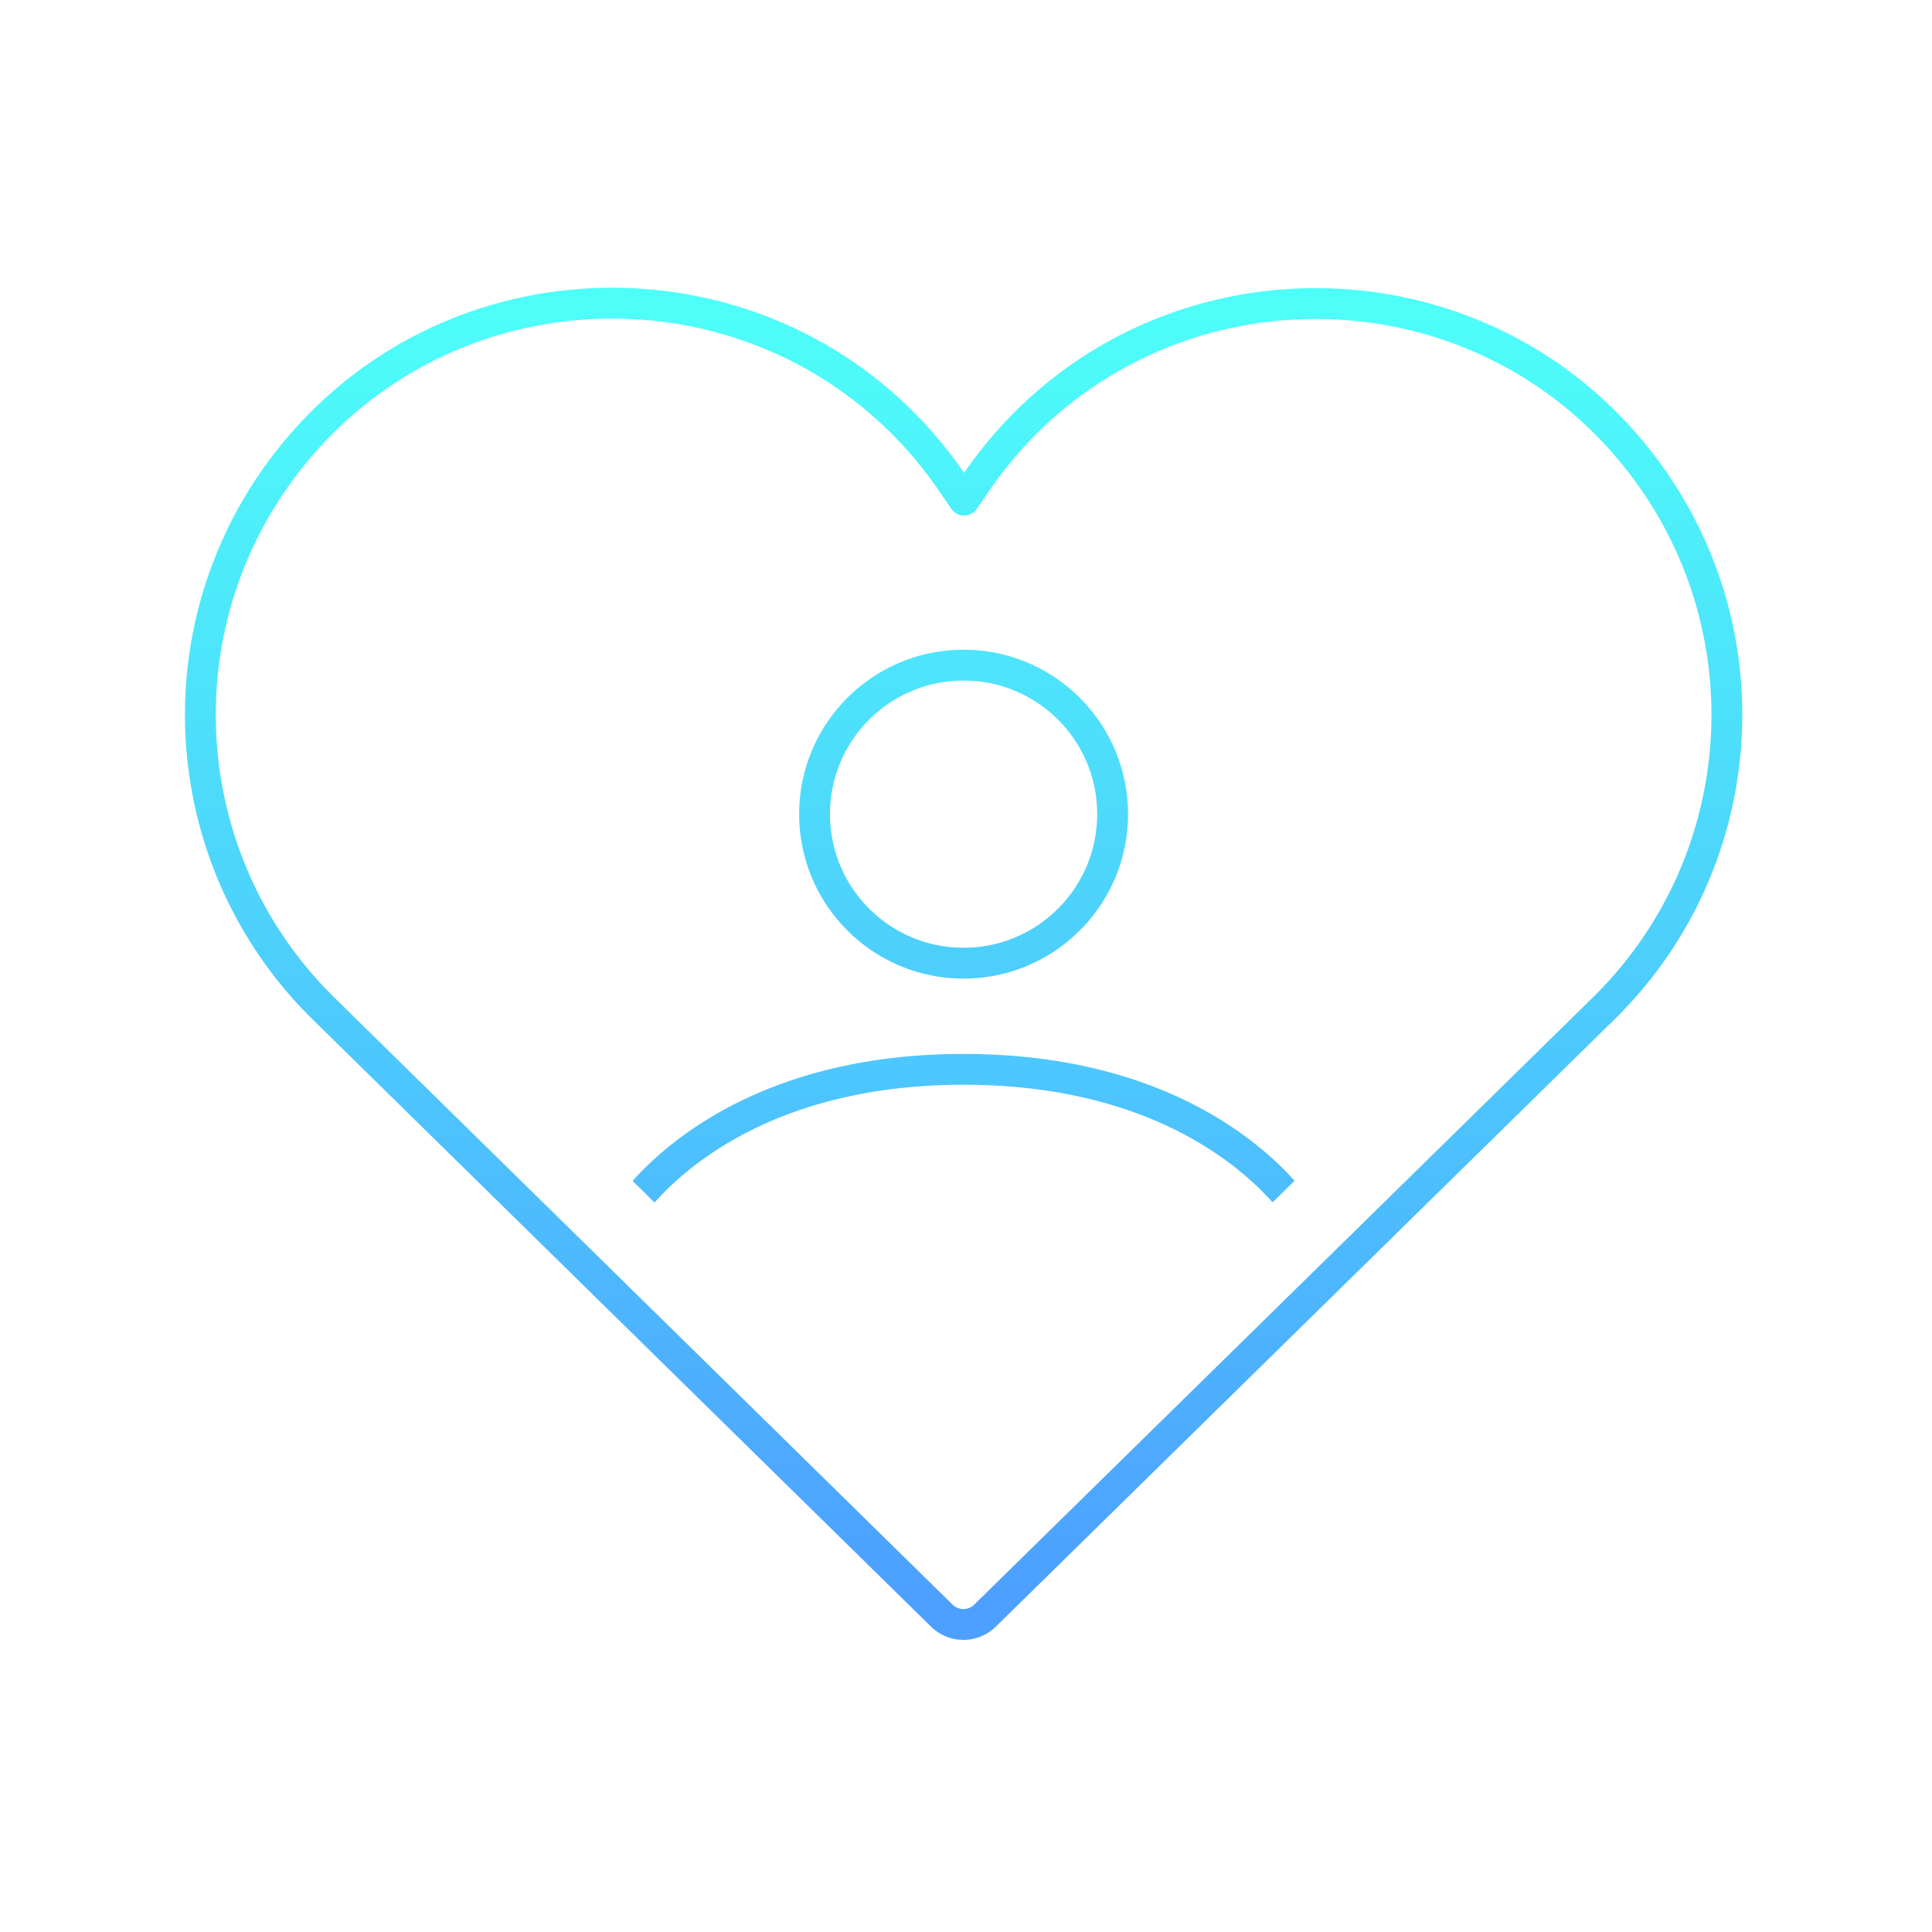
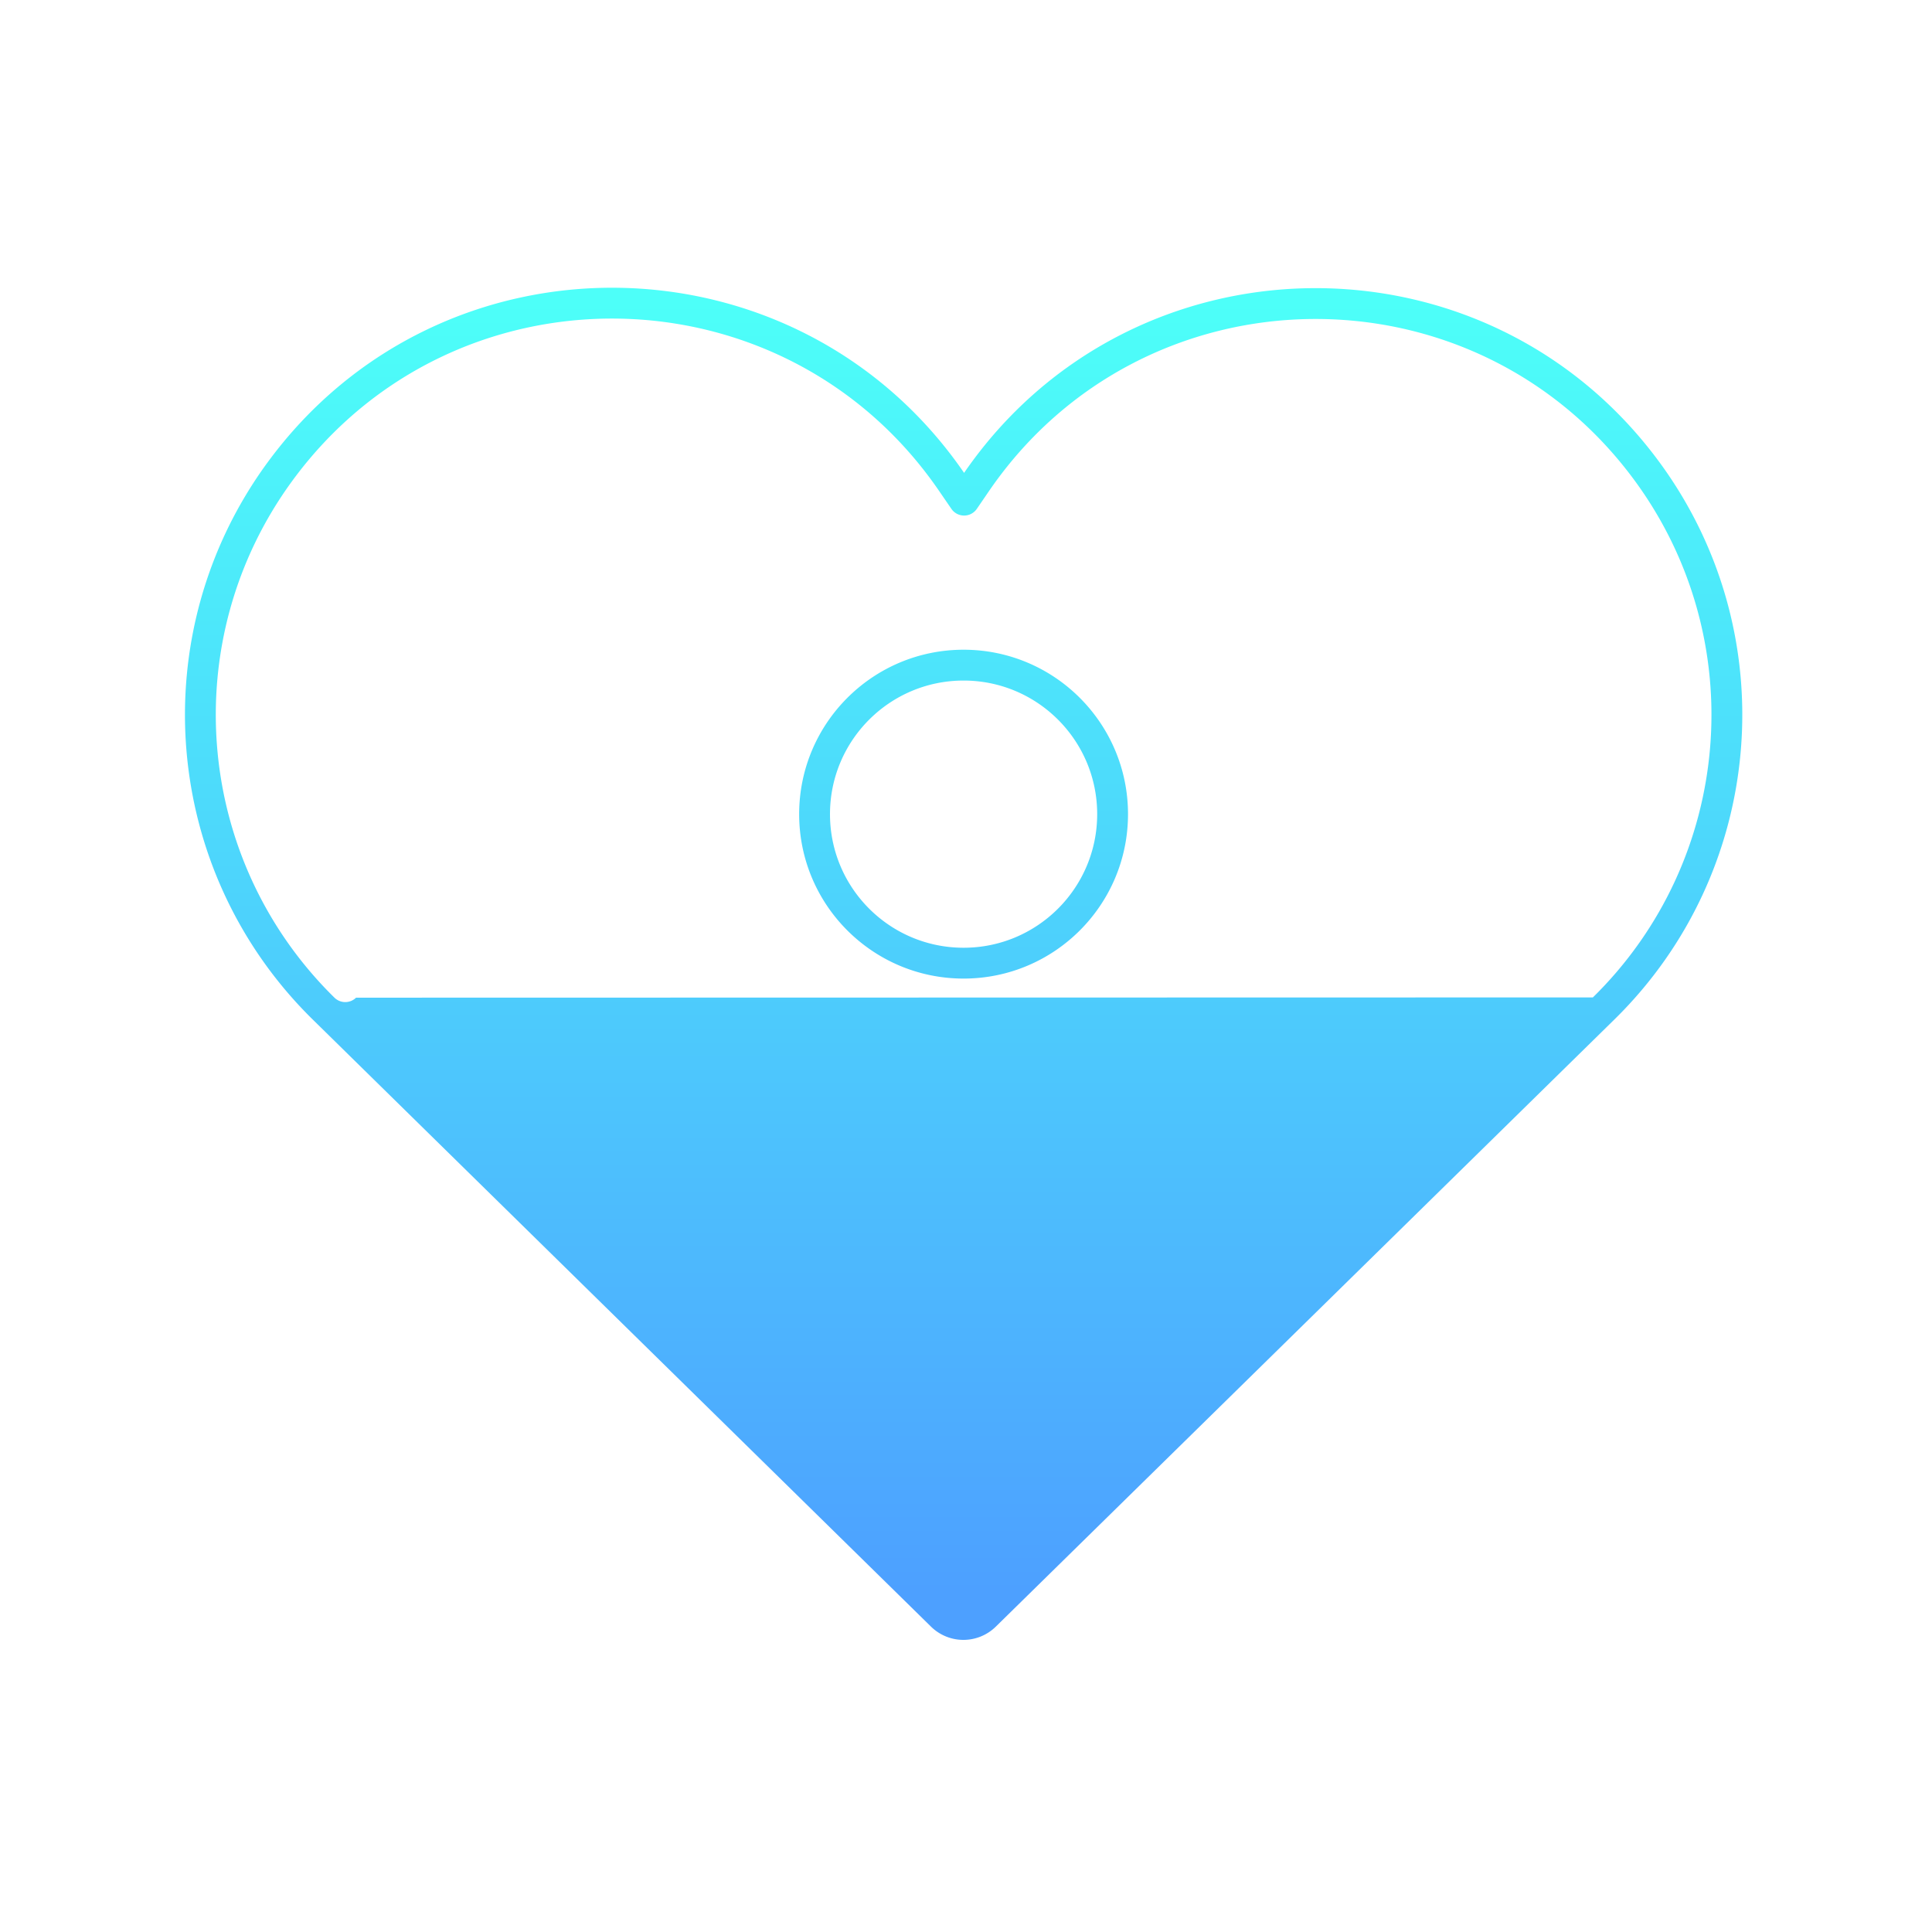
<svg xmlns="http://www.w3.org/2000/svg" width="188" height="188" fill="none" viewBox="0 0 188 188">
  <g filter="url(#a)">
-     <path fill="url(#b)" d="M26.023 45.017c16.912-23.108 51.573-22.591 67.791.997 16.204-23.54 50.817-24.057 67.71-.974 12.182 16.645 10.298 39.71-4.423 54.158l-60.202 59.089a4.5 4.5 0 0 1-6.304-.001l-60.15-59.064C15.714 84.76 13.83 61.676 26.022 45.017m65.345 2.734c-15.037-21.922-47.224-22.414-62.924-.962-11.312 15.456-9.565 36.873 4.102 50.293l60.15 59.063a1.5 1.5 0 0 0 2.102 0L155 97.057c13.657-13.405 15.404-34.803 4.102-50.246-15.697-21.448-47.885-20.932-62.887 1.007l-1.161 1.697a1.5 1.5 0 0 1-2.475.002zm2.403 54.805c12.562 0 21.096 3.66 26.515 7.391 2.581 1.776 4.44 3.561 5.688 4.952l-2.143 2.103c-1.107-1.248-2.819-2.914-5.246-4.584-4.933-3.396-12.876-6.862-24.814-6.862-11.937 0-19.88 3.466-24.813 6.862-2.438 1.678-4.154 3.349-5.26 4.599l-2.143-2.103c1.247-1.393 3.112-3.184 5.702-4.967 5.419-3.731 13.953-7.391 26.514-7.391m-.005-39.332c8.836 0 16 7.164 16 16s-7.164 16-16 16-16-7.163-16-16 7.163-16 16-16m0 3c-7.18 0-13 5.82-13 13s5.82 13 13 13 13-5.82 13-13-5.821-13-13-13" />
+     <path fill="url(#b)" d="M26.023 45.017c16.912-23.108 51.573-22.591 67.791.997 16.204-23.54 50.817-24.057 67.71-.974 12.182 16.645 10.298 39.71-4.423 54.158l-60.202 59.089a4.5 4.5 0 0 1-6.304-.001l-60.15-59.064C15.714 84.76 13.83 61.676 26.022 45.017m65.345 2.734c-15.037-21.922-47.224-22.414-62.924-.962-11.312 15.456-9.565 36.873 4.102 50.293a1.5 1.5 0 0 0 2.102 0L155 97.057c13.657-13.405 15.404-34.803 4.102-50.246-15.697-21.448-47.885-20.932-62.887 1.007l-1.161 1.697a1.5 1.5 0 0 1-2.475.002zm2.403 54.805c12.562 0 21.096 3.66 26.515 7.391 2.581 1.776 4.44 3.561 5.688 4.952l-2.143 2.103c-1.107-1.248-2.819-2.914-5.246-4.584-4.933-3.396-12.876-6.862-24.814-6.862-11.937 0-19.88 3.466-24.813 6.862-2.438 1.678-4.154 3.349-5.26 4.599l-2.143-2.103c1.247-1.393 3.112-3.184 5.702-4.967 5.419-3.731 13.953-7.391 26.514-7.391m-.005-39.332c8.836 0 16 7.164 16 16s-7.164 16-16 16-16-7.163-16-16 7.163-16 16-16m0 3c-7.18 0-13 5.82-13 13s5.82 13 13 13 13-5.82 13-13-5.821-13-13-13" />
  </g>
  <defs>
    <linearGradient id="b" x1="93.774" x2="93.774" y1="29.448" y2="154.91" gradientUnits="userSpaceOnUse">
      <stop stop-color="#4dfff9" />
      <stop offset="1" stop-color="#4da0ff" />
    </linearGradient>
    <filter id="a" width="170.723" height="150.758" x="8.408" y="18.408" color-interpolation-filters="sRGB" filterUnits="userSpaceOnUse">
      <feFlood flood-opacity="0" result="BackgroundImageFix" />
      <feColorMatrix in="SourceAlpha" result="hardAlpha" values="0 0 0 0 0 0 0 0 0 0 0 0 0 0 0 0 0 0 127 0" />
      <feOffset />
      <feGaussianBlur stdDeviation="4.796" />
      <feComposite in2="hardAlpha" operator="out" />
      <feColorMatrix values="0 0 0 0 0.867 0 0 0 0 0.902 0 0 0 0 1 0 0 0 0.5 0" />
      <feBlend in2="BackgroundImageFix" result="effect1_dropShadow_9344_31027" />
      <feBlend in="SourceGraphic" in2="effect1_dropShadow_9344_31027" result="shape" />
    </filter>
  </defs>
</svg>